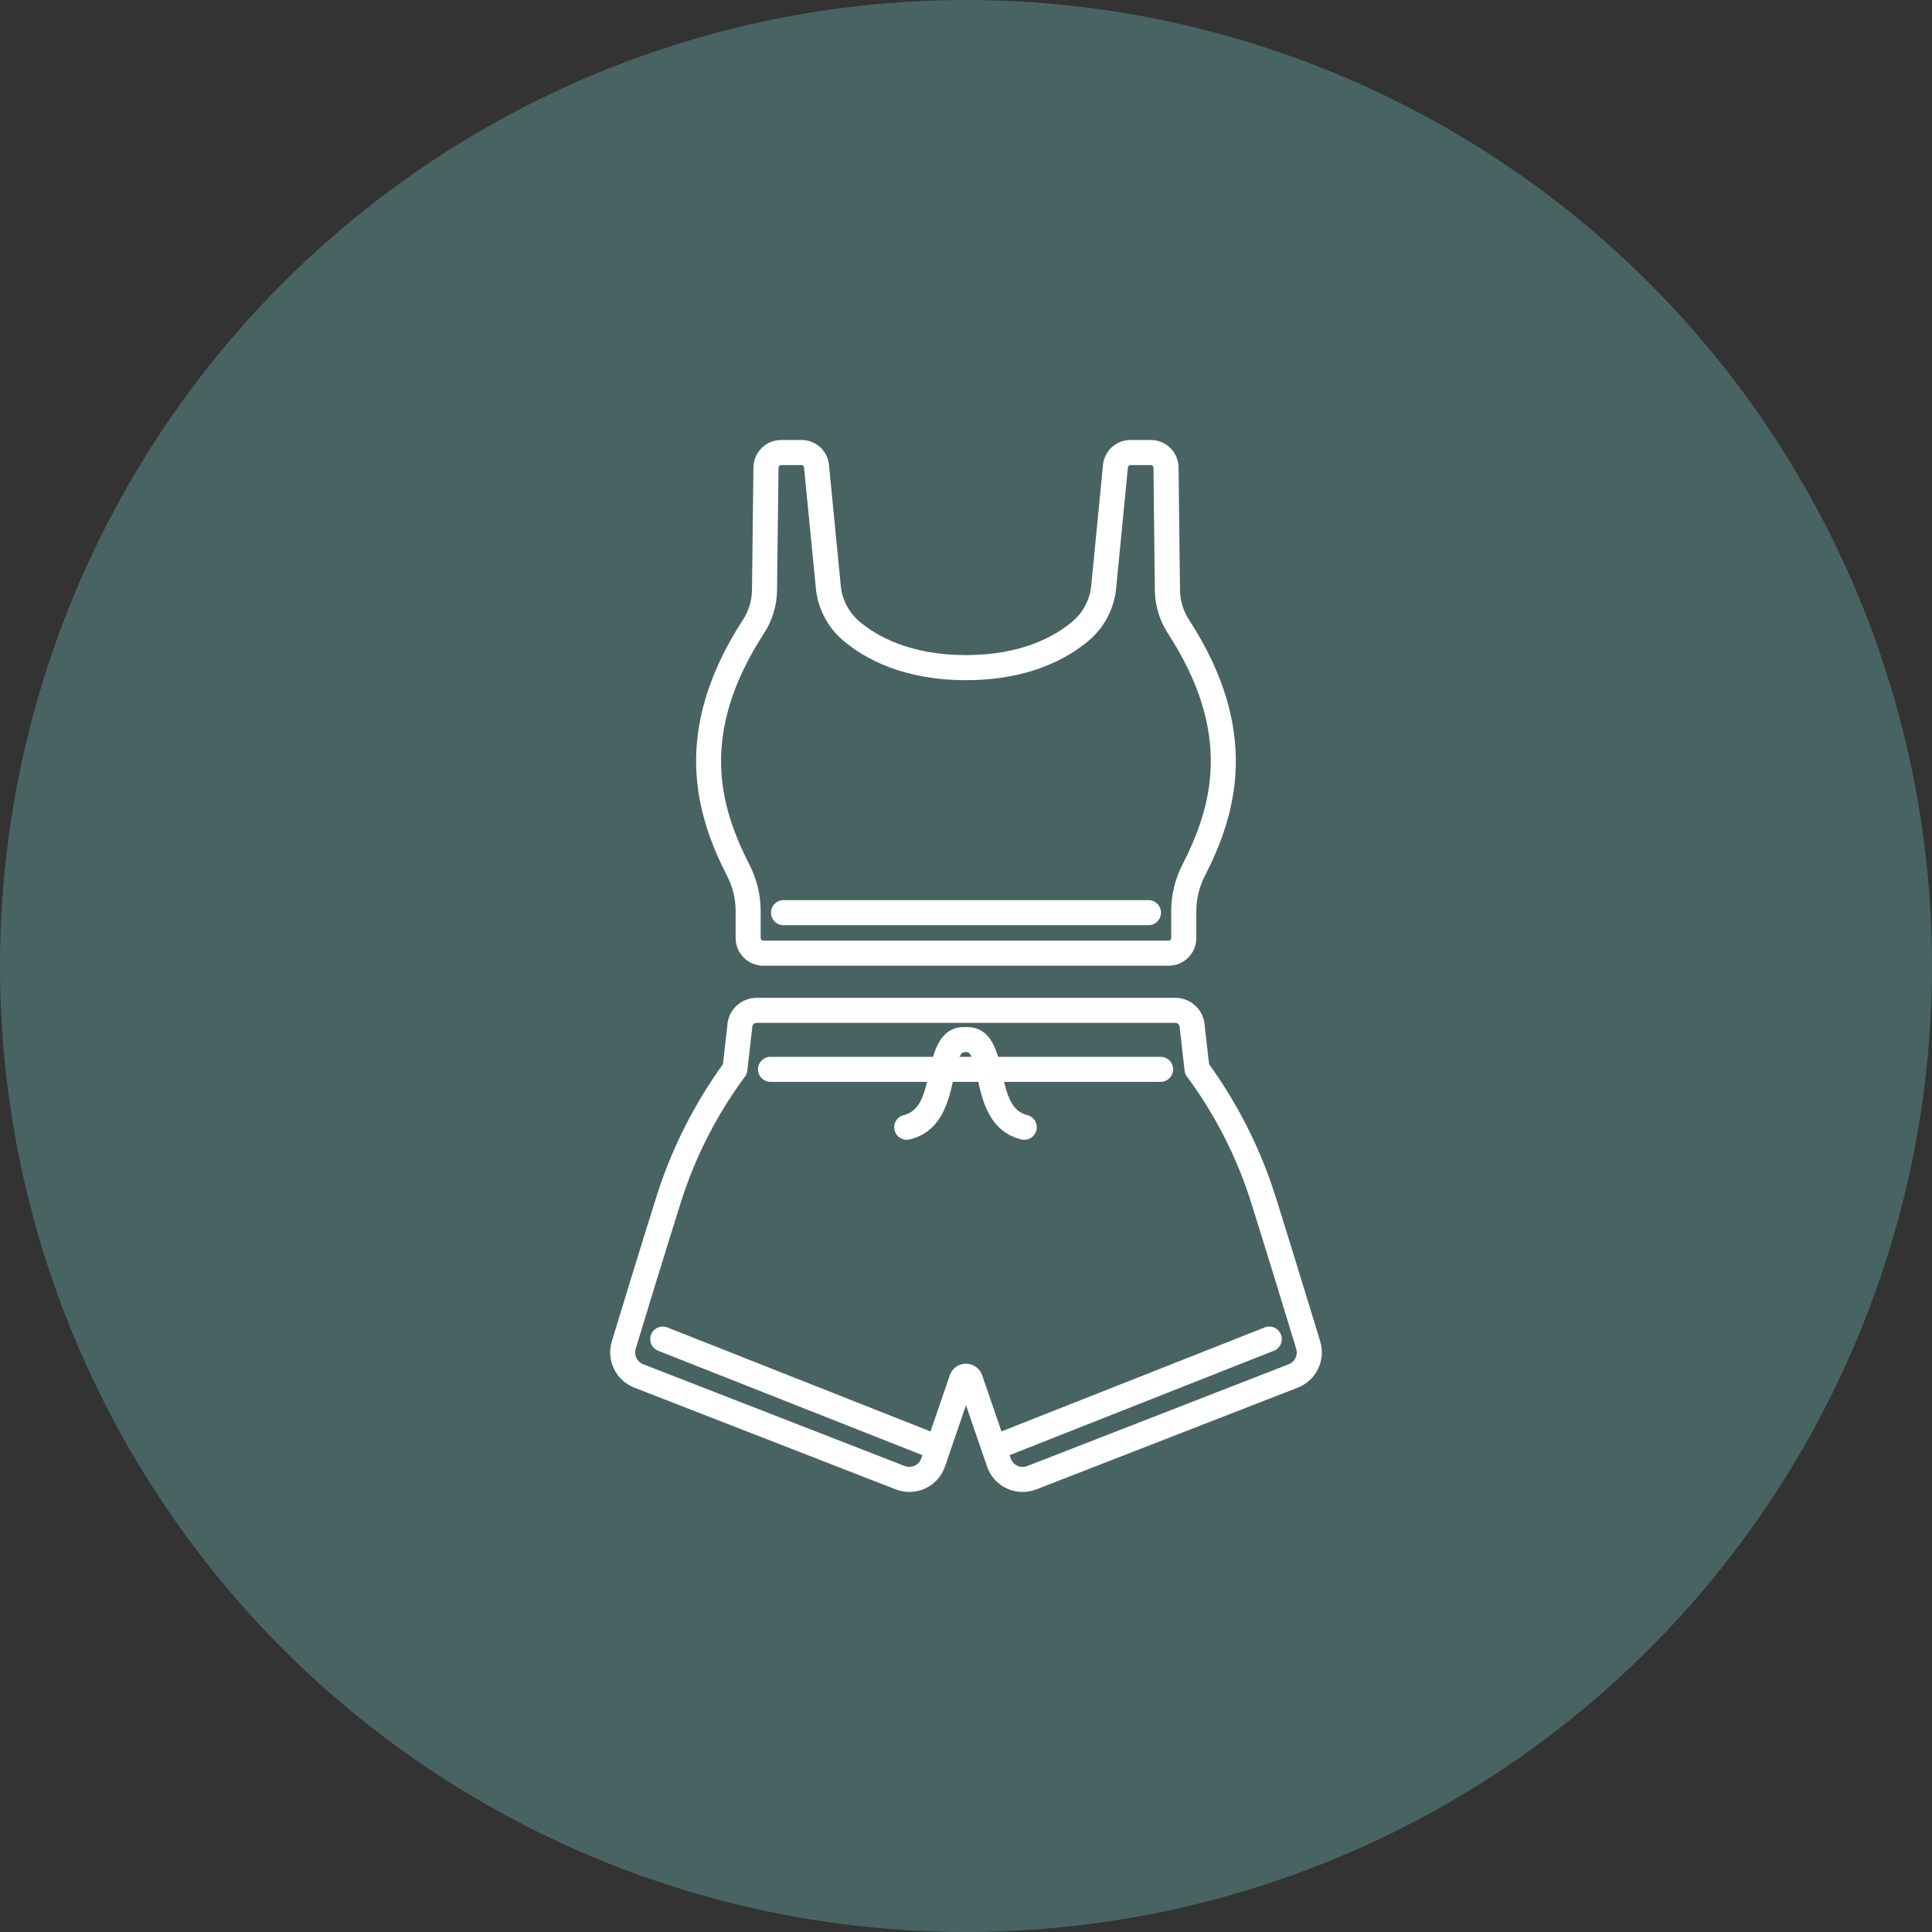
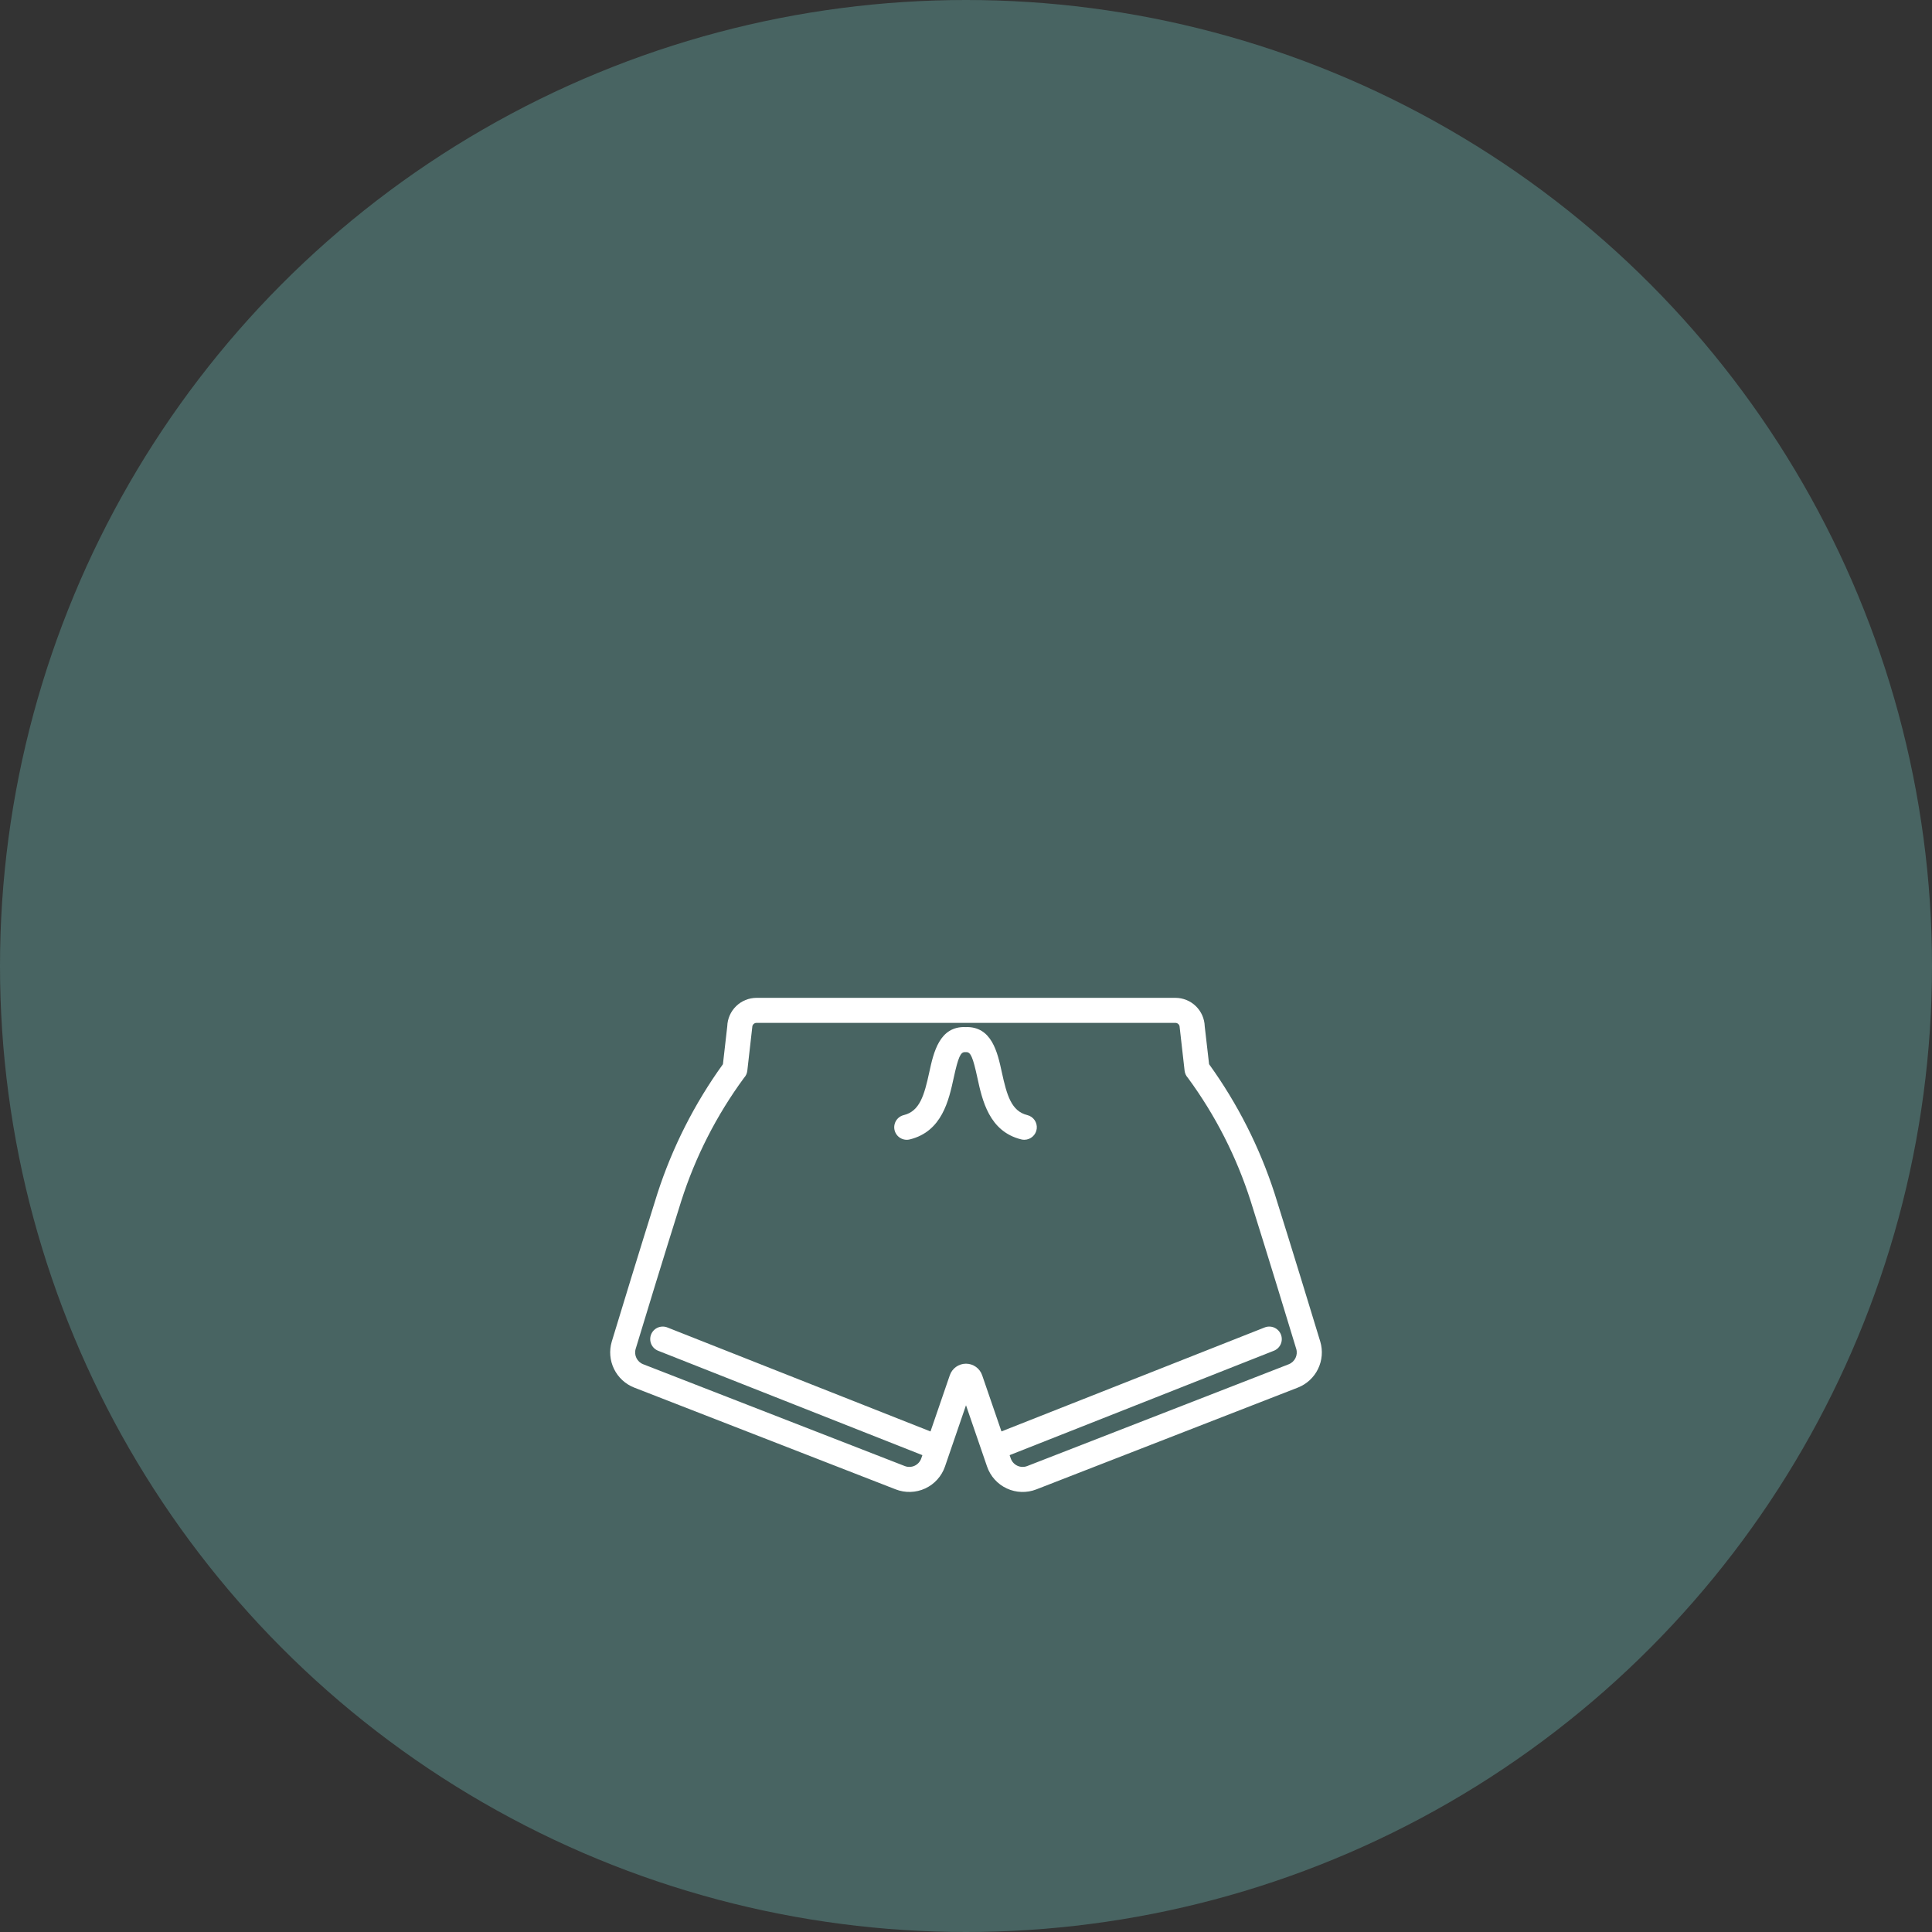
<svg xmlns="http://www.w3.org/2000/svg" width="110" height="110" viewBox="0 0 110 110" fill="none">
  <rect x="0" y="0" width="110" height="110" fill="#333333" stroke="none" />
  <circle cx="55" cy="55" r="55" fill="#486462" />
-   <path d="M66.541 54.983H43.456C43.039 54.983 42.64 54.817 42.345 54.522C42.051 54.227 41.885 53.828 41.884 53.411V51.837C41.879 51.154 41.713 50.483 41.399 49.876C39.645 46.44 38.161 41.672 42.297 35.293C42.627 34.789 42.806 34.203 42.815 33.602L42.897 26.605C42.903 26.192 43.071 25.798 43.365 25.507C43.659 25.216 44.056 25.053 44.469 25.052H45.635C46.026 25.05 46.403 25.195 46.692 25.458C46.981 25.721 47.162 26.082 47.199 26.471L47.867 33.314C47.934 34.11 48.31 34.847 48.914 35.37C49.949 36.249 51.846 37.298 54.997 37.298C58.148 37.298 60.044 36.249 61.08 35.37C61.686 34.848 62.065 34.111 62.134 33.314L62.8 26.471C62.837 26.082 63.018 25.721 63.307 25.459C63.596 25.196 63.974 25.051 64.364 25.052H65.53C65.943 25.053 66.34 25.216 66.634 25.507C66.927 25.798 67.096 26.192 67.102 26.605L67.184 33.602H67.183C67.192 34.203 67.372 34.789 67.701 35.293C71.835 41.671 70.353 46.439 68.598 49.876C68.285 50.483 68.119 51.154 68.113 51.837V53.411C68.113 53.828 67.947 54.227 67.653 54.522C67.358 54.817 66.959 54.983 66.541 54.983L66.541 54.983ZM44.468 26.479C44.39 26.481 44.328 26.543 44.326 26.622L44.242 33.619C44.229 34.49 43.969 35.34 43.492 36.069C39.775 41.802 40.99 45.938 42.668 49.229C43.083 50.036 43.303 50.929 43.309 51.837V53.412C43.309 53.492 43.374 53.557 43.454 53.557H66.541C66.62 53.556 66.684 53.491 66.684 53.412V51.837C66.69 50.929 66.909 50.036 67.324 49.229C69.003 45.939 70.218 41.802 66.5 36.069C66.024 35.34 65.765 34.49 65.753 33.619L65.673 26.622C65.672 26.544 65.607 26.48 65.528 26.48H64.362C64.288 26.481 64.227 26.538 64.219 26.611L63.554 33.453C63.45 34.618 62.896 35.697 62.007 36.459C60.789 37.493 58.583 38.726 55.001 38.726C51.418 38.726 49.212 37.493 47.994 36.459C47.106 35.697 46.551 34.618 46.448 33.453L45.778 26.61C45.773 26.535 45.711 26.478 45.636 26.479L44.468 26.479Z" fill="white" />
-   <path d="M66.077 61.597H43.872C43.478 61.597 43.158 61.277 43.158 60.883C43.158 60.489 43.478 60.17 43.872 60.17H66.079C66.473 60.17 66.793 60.489 66.793 60.883C66.793 61.277 66.473 61.597 66.079 61.597H66.077Z" fill="white" />
-   <path d="M65.389 52.678H44.611C44.217 52.678 43.898 52.358 43.898 51.964C43.898 51.57 44.217 51.251 44.611 51.251H65.389C65.783 51.251 66.103 51.57 66.103 51.964C66.103 52.358 65.783 52.678 65.389 52.678Z" fill="white" />
  <path d="M58.318 64.894C58.261 64.894 58.203 64.887 58.147 64.873C56.312 64.421 55.925 62.643 55.644 61.345C55.395 60.2 55.264 59.891 55.014 59.905C54.988 59.906 54.961 59.906 54.935 59.905C54.693 59.893 54.555 60.2 54.305 61.345C54.023 62.643 53.639 64.421 51.802 64.873C51.617 64.919 51.423 64.891 51.26 64.793C51.097 64.695 50.98 64.536 50.934 64.352C50.889 64.168 50.919 63.973 51.018 63.81C51.117 63.648 51.276 63.532 51.461 63.488C52.364 63.265 52.622 62.375 52.911 61.042C53.152 59.935 53.484 58.418 54.975 58.478C56.471 58.422 56.798 59.935 57.038 61.042C57.328 62.374 57.585 63.265 58.489 63.488H58.488C58.839 63.573 59.07 63.908 59.027 64.266C58.984 64.624 58.679 64.894 58.318 64.894L58.318 64.894Z" fill="white" />
  <path d="M75.171 76.387C74.644 74.654 73.607 71.254 72.571 67.956V67.956C71.718 65.322 70.459 62.836 68.84 60.59L68.592 58.435C68.579 58.001 68.398 57.589 68.086 57.286C67.775 56.983 67.358 56.814 66.923 56.813H43.076C42.641 56.814 42.224 56.983 41.913 57.286C41.601 57.589 41.42 58.001 41.407 58.435L41.161 60.59C39.542 62.836 38.283 65.321 37.43 67.956C36.394 71.253 35.357 74.653 34.831 76.386L34.831 76.387C34.677 76.903 34.723 77.458 34.959 77.942C35.195 78.427 35.605 78.805 36.105 79.002L50.998 84.799C51.542 85.011 52.15 84.991 52.679 84.746C53.208 84.499 53.615 84.048 53.804 83.496L55 80.009L56.198 83.496C56.387 84.049 56.793 84.5 57.322 84.746C57.852 84.993 58.459 85.012 59.003 84.8L73.896 79.003C74.398 78.806 74.807 78.428 75.043 77.943C75.279 77.459 75.325 76.903 75.171 76.387H75.171ZM73.379 77.674L58.486 83.471C58.303 83.542 58.1 83.535 57.923 83.453C57.746 83.37 57.61 83.219 57.547 83.034L57.484 82.85L72.511 76.913C72.691 76.847 72.838 76.711 72.917 76.536C72.996 76.36 73 76.16 72.93 75.981C72.859 75.802 72.719 75.659 72.542 75.585C72.365 75.511 72.165 75.511 71.988 75.586L57.019 81.499L55.92 78.301C55.785 77.907 55.415 77.643 54.999 77.643C54.583 77.643 54.213 77.907 54.078 78.301L52.979 81.501L38.013 75.586C37.836 75.511 37.636 75.511 37.458 75.585C37.281 75.659 37.141 75.802 37.07 75.981C37 76.16 37.005 76.36 37.083 76.536C37.162 76.711 37.309 76.847 37.489 76.913L52.517 82.85L52.453 83.035V83.034C52.389 83.22 52.253 83.37 52.076 83.453C51.899 83.535 51.696 83.542 51.514 83.471L36.62 77.674C36.272 77.539 36.086 77.159 36.192 76.801C36.715 75.07 37.752 71.675 38.787 68.383C39.589 65.868 40.796 63.5 42.359 61.372C42.465 61.259 42.532 61.116 42.549 60.962C42.549 60.962 42.831 58.508 42.831 58.48V58.48C42.831 58.346 42.94 58.238 43.073 58.238H66.922C67.056 58.238 67.164 58.346 67.165 58.48C67.165 58.508 67.446 60.962 67.446 60.962V60.962C67.464 61.116 67.531 61.259 67.636 61.372C69.199 63.499 70.405 65.867 71.207 68.381C72.242 71.674 73.277 75.068 73.802 76.799C73.91 77.156 73.725 77.537 73.377 77.674L73.379 77.674Z" fill="white" />
</svg>